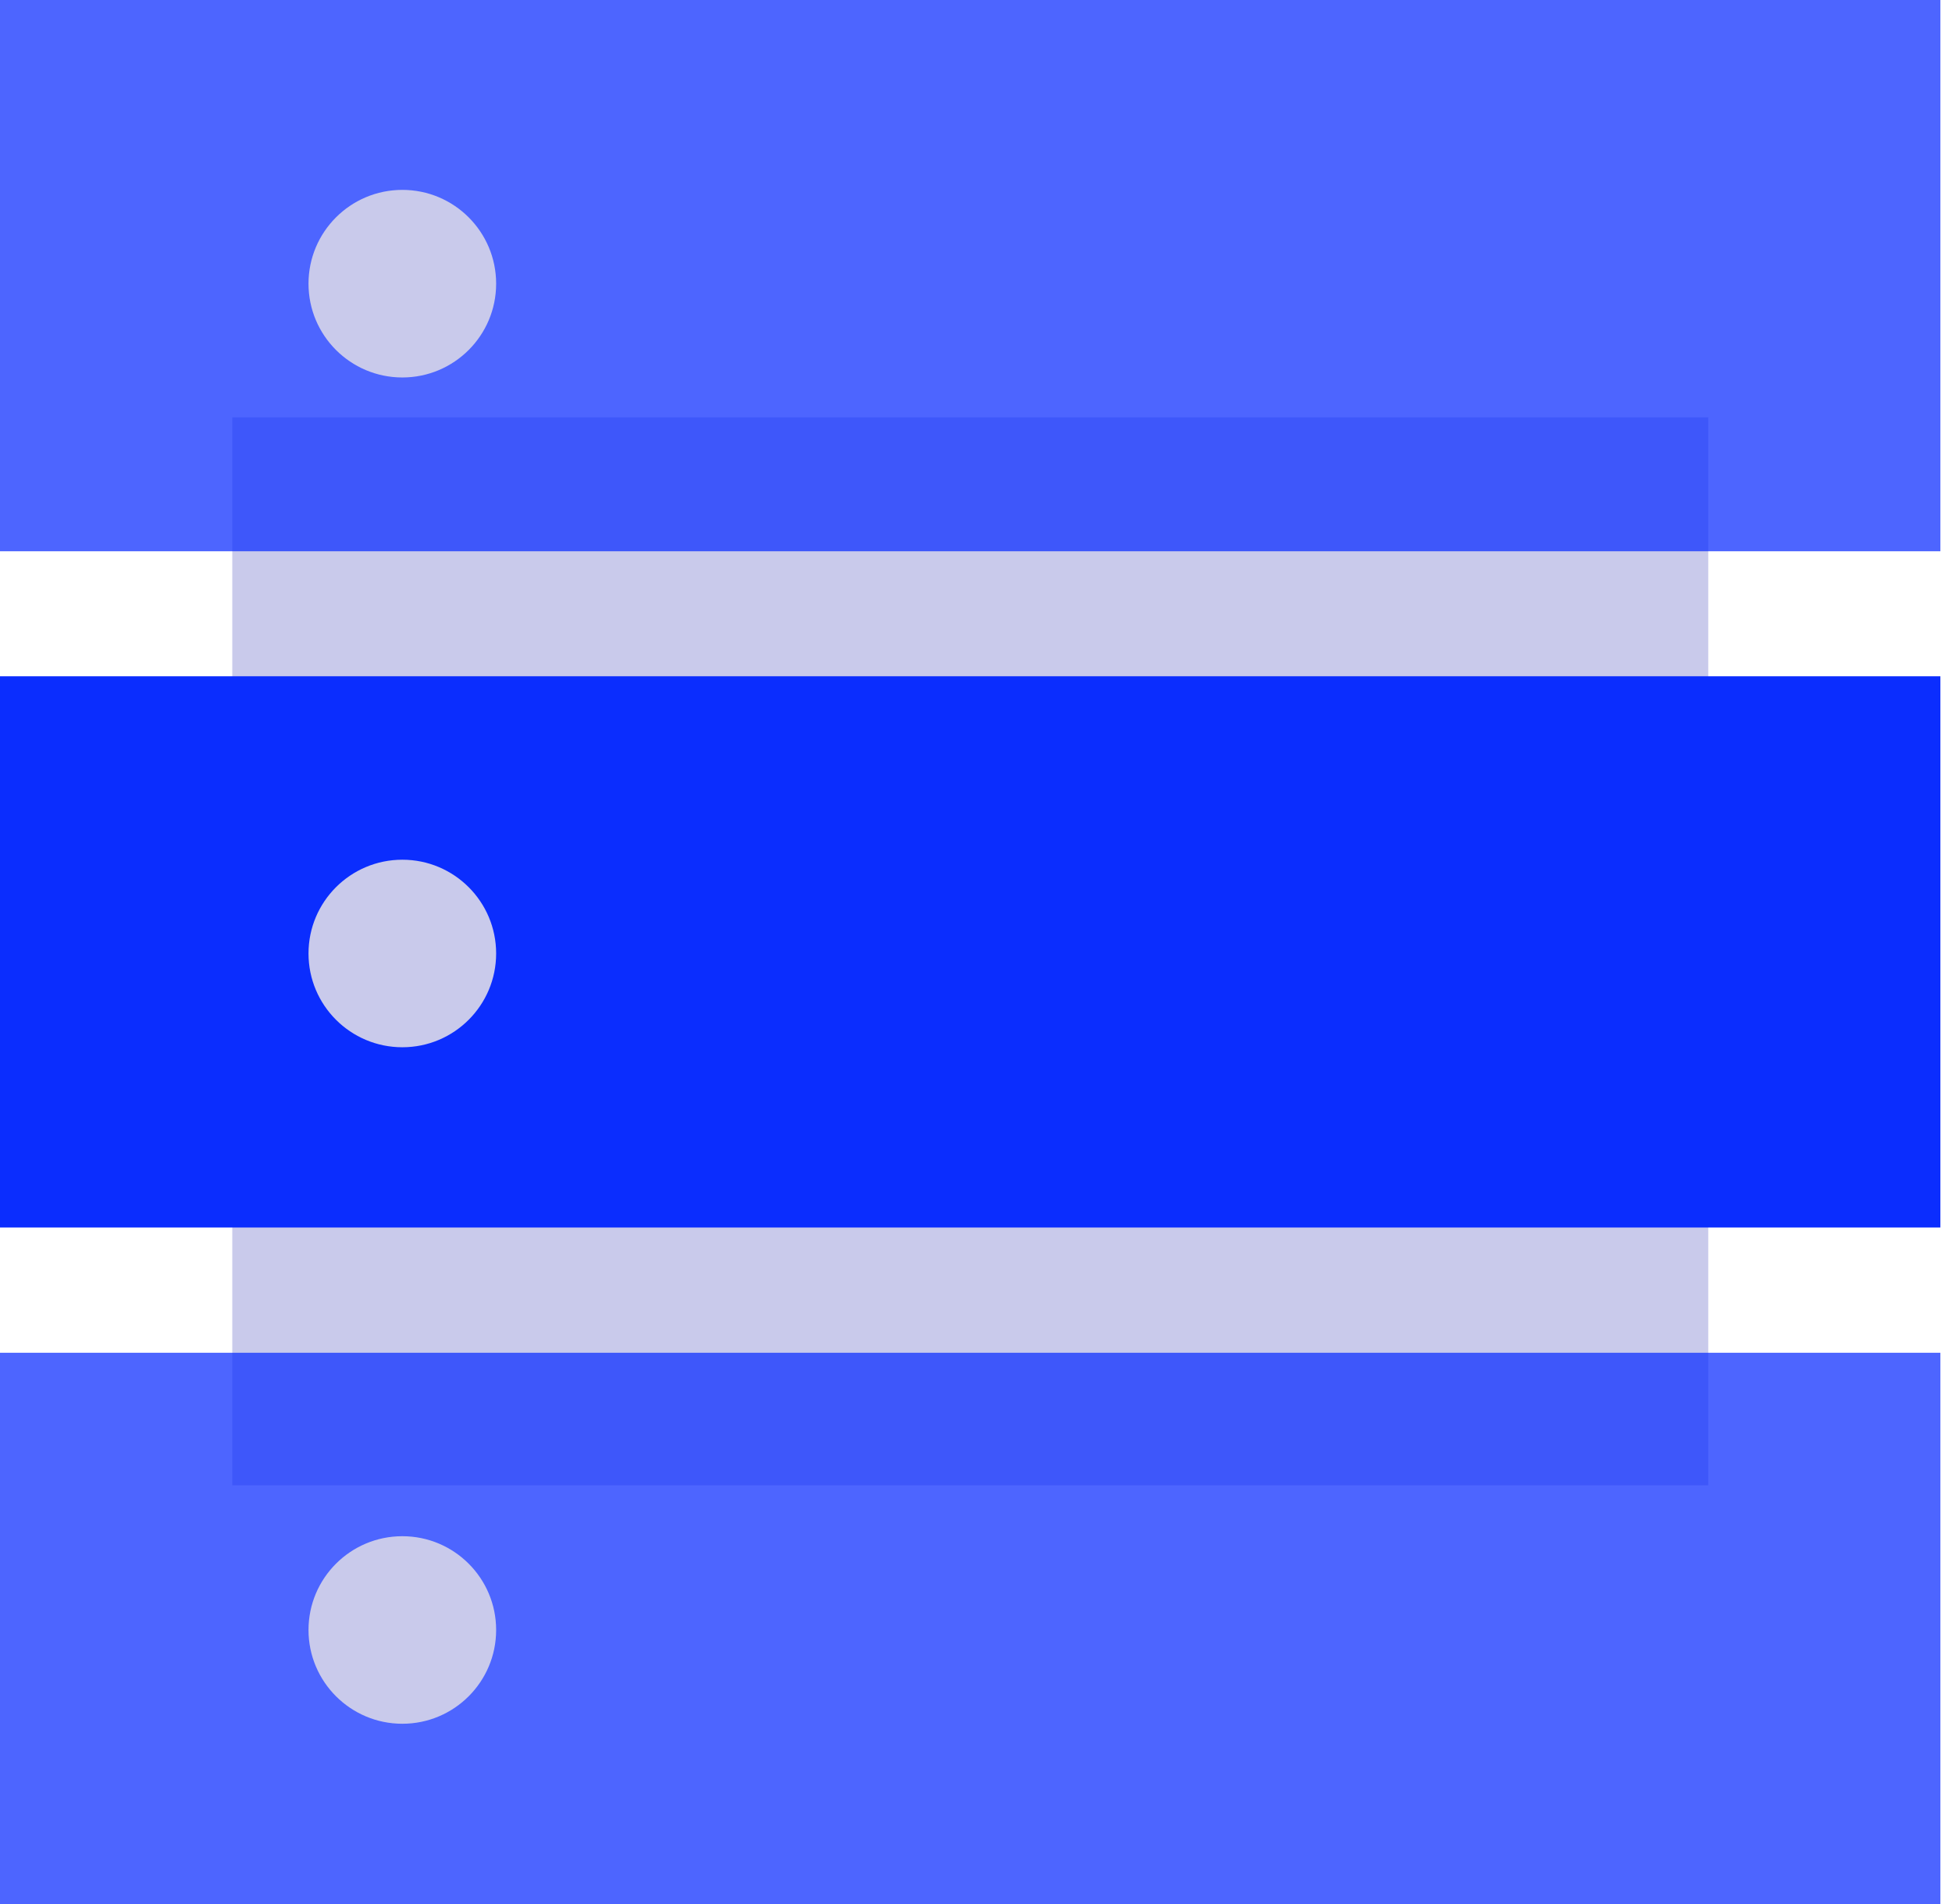
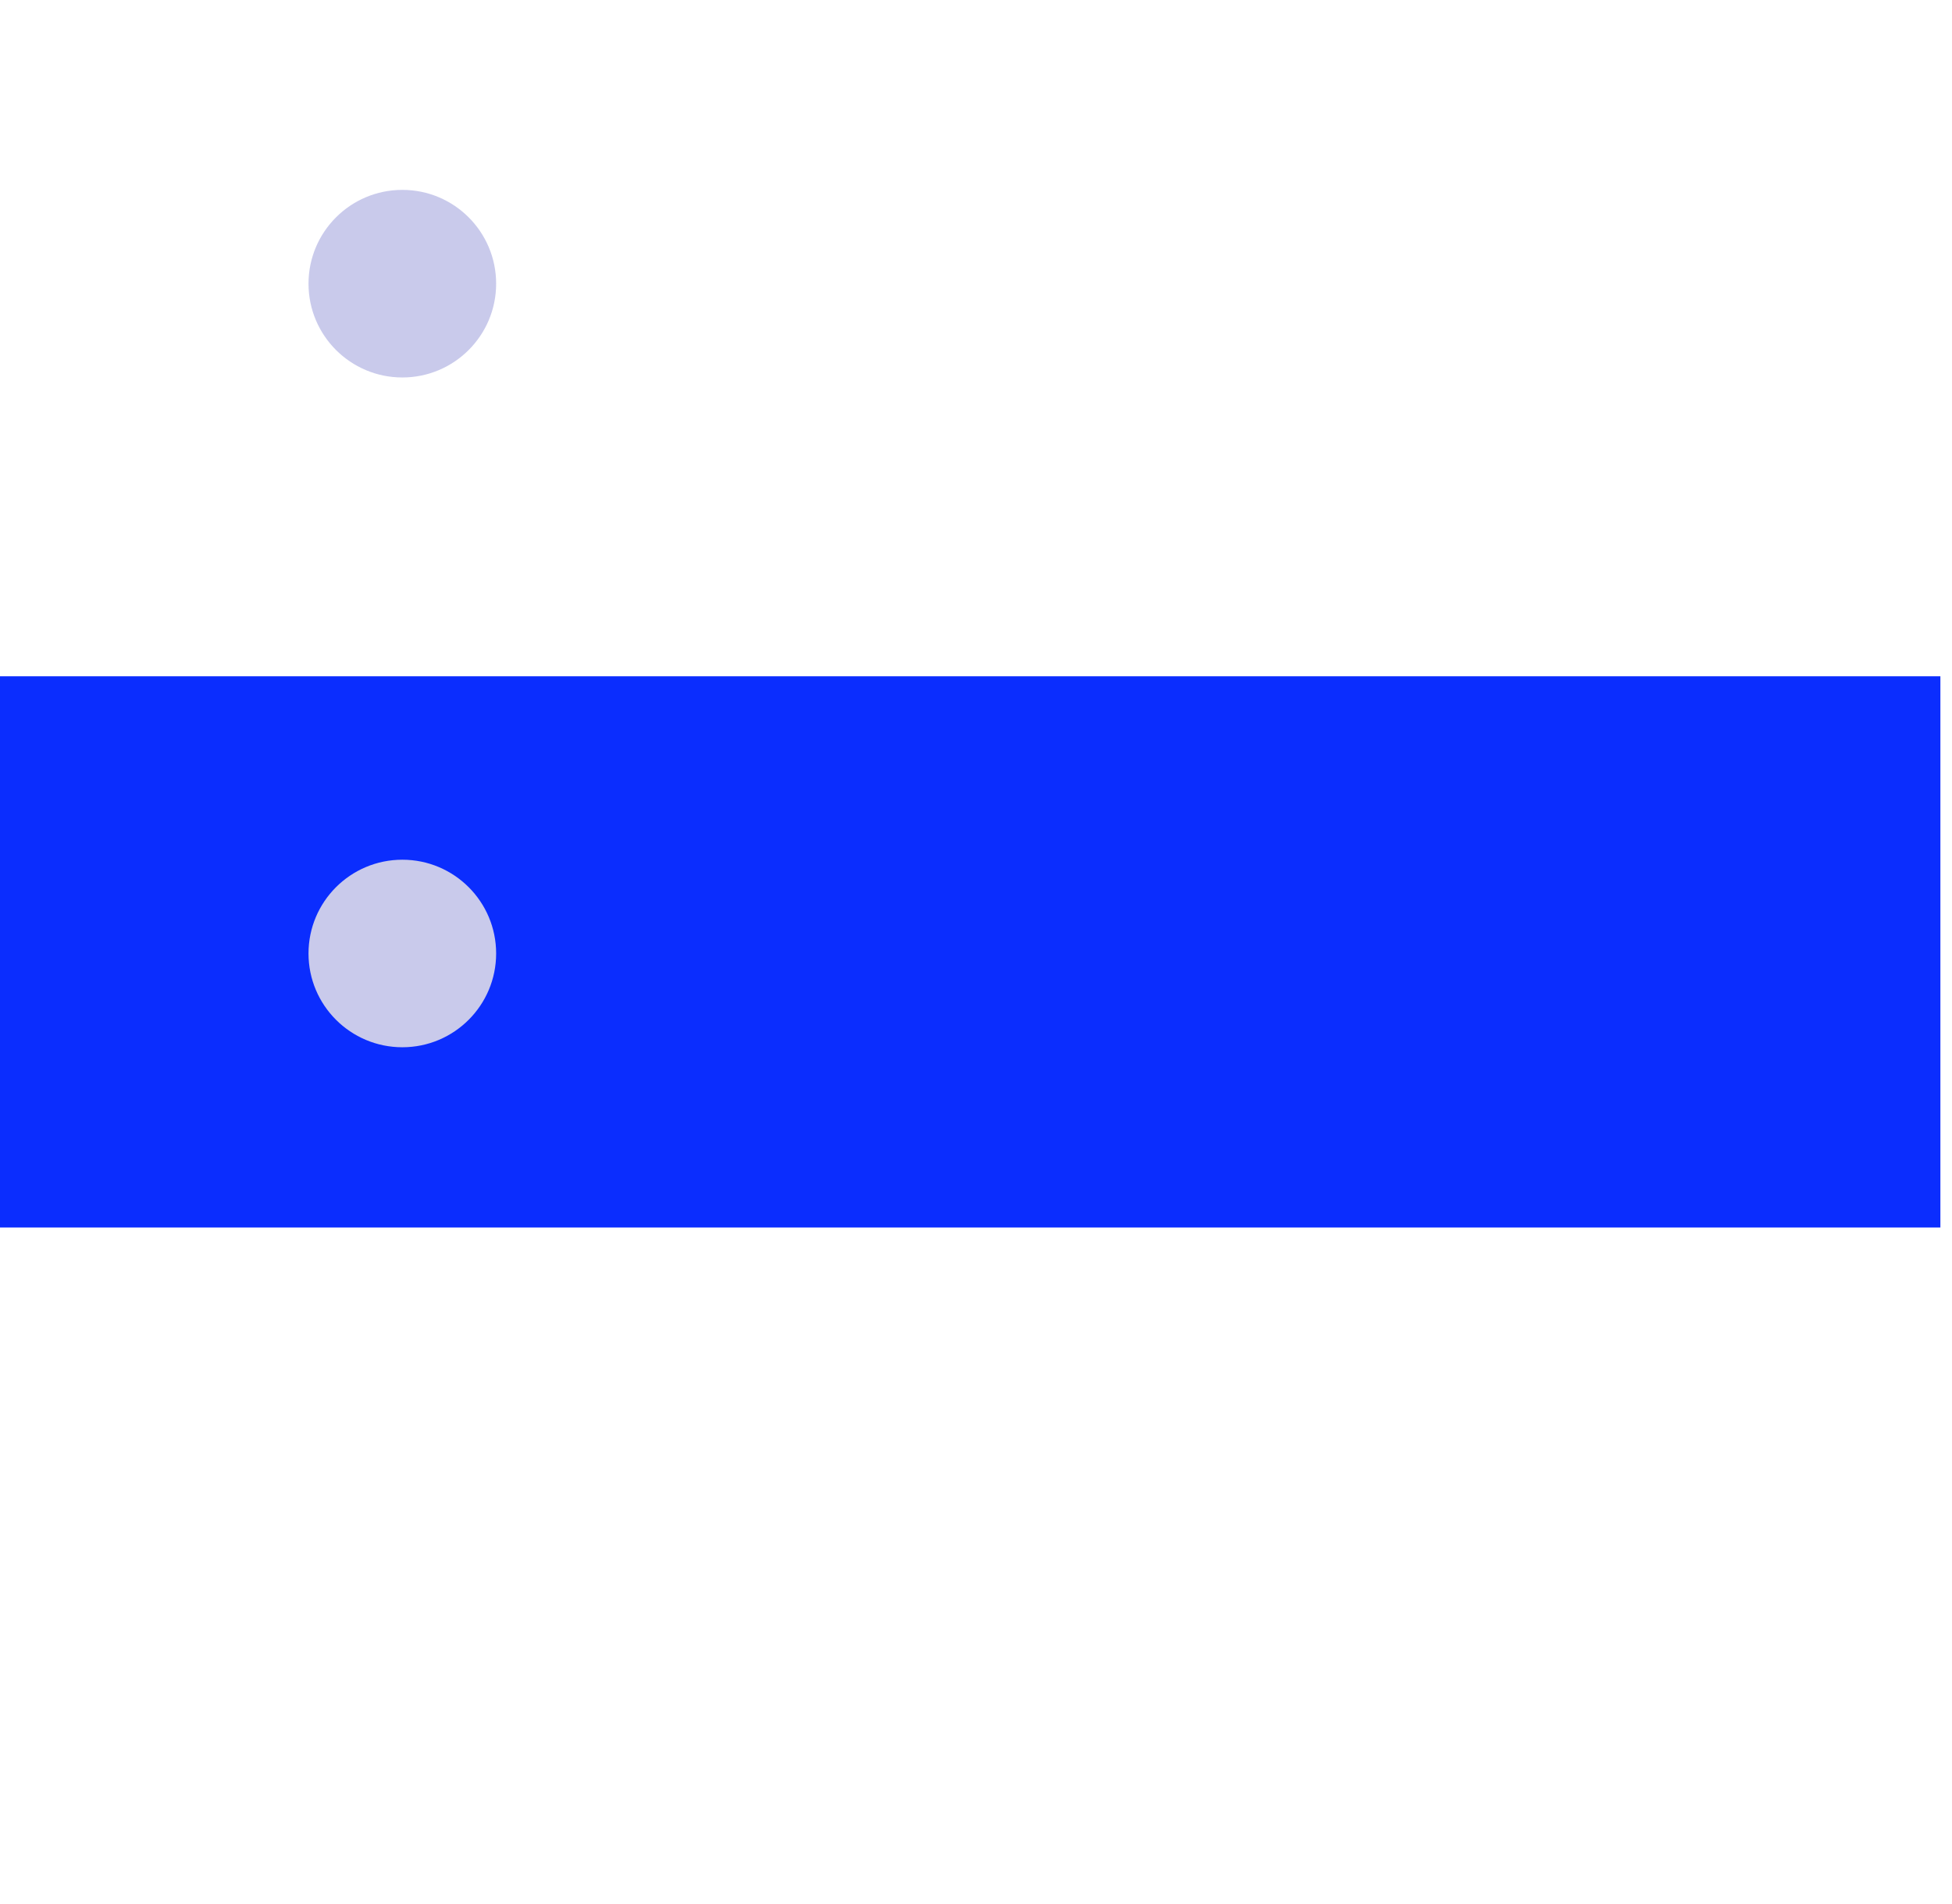
<svg xmlns="http://www.w3.org/2000/svg" width="41" height="40" viewBox="0 0 41 40" fill="none">
  <g clip-path="url(#clip0_27625_8137)">
-     <path d="M35.88 8.768H4.879V31.203H35.88V8.768Z" fill="#C9CAEB" />
-     <path opacity="0.73" d="M40.756 0H0V11.581H40.756V0Z" fill="#0B2DFE" />
    <path d="M40.756 14.207H0V25.788H40.756V14.207Z" fill="#0B2DFE" />
-     <path opacity="0.73" d="M40.756 28.419H0V40H40.756V28.419Z" fill="#0B2DFE" />
    <path d="M8.451 7.93C9.539 7.93 10.421 7.048 10.421 5.96C10.421 4.871 9.539 3.989 8.451 3.989C7.363 3.989 6.48 4.871 6.48 5.96C6.48 7.048 7.363 7.93 8.451 7.93Z" fill="#C9CAEB" />
    <path d="M8.451 22.001C9.539 22.001 10.421 21.119 10.421 20.031C10.421 18.943 9.539 18.061 8.451 18.061C7.363 18.061 6.48 18.943 6.48 20.031C6.48 21.119 7.363 22.001 8.451 22.001Z" fill="#C9CAEB" />
-     <path d="M8.451 36.213C9.539 36.213 10.421 35.331 10.421 34.243C10.421 33.155 9.539 32.273 8.451 32.273C7.363 32.273 6.48 33.155 6.48 34.243C6.48 35.331 7.363 36.213 8.451 36.213Z" fill="#C9CAEB" />
  </g>
  <defs>
    <clipPath id="clip0_27625_8137">
      <rect width="41" height="40" fill="white" />
    </clipPath>
  </defs>
</svg>